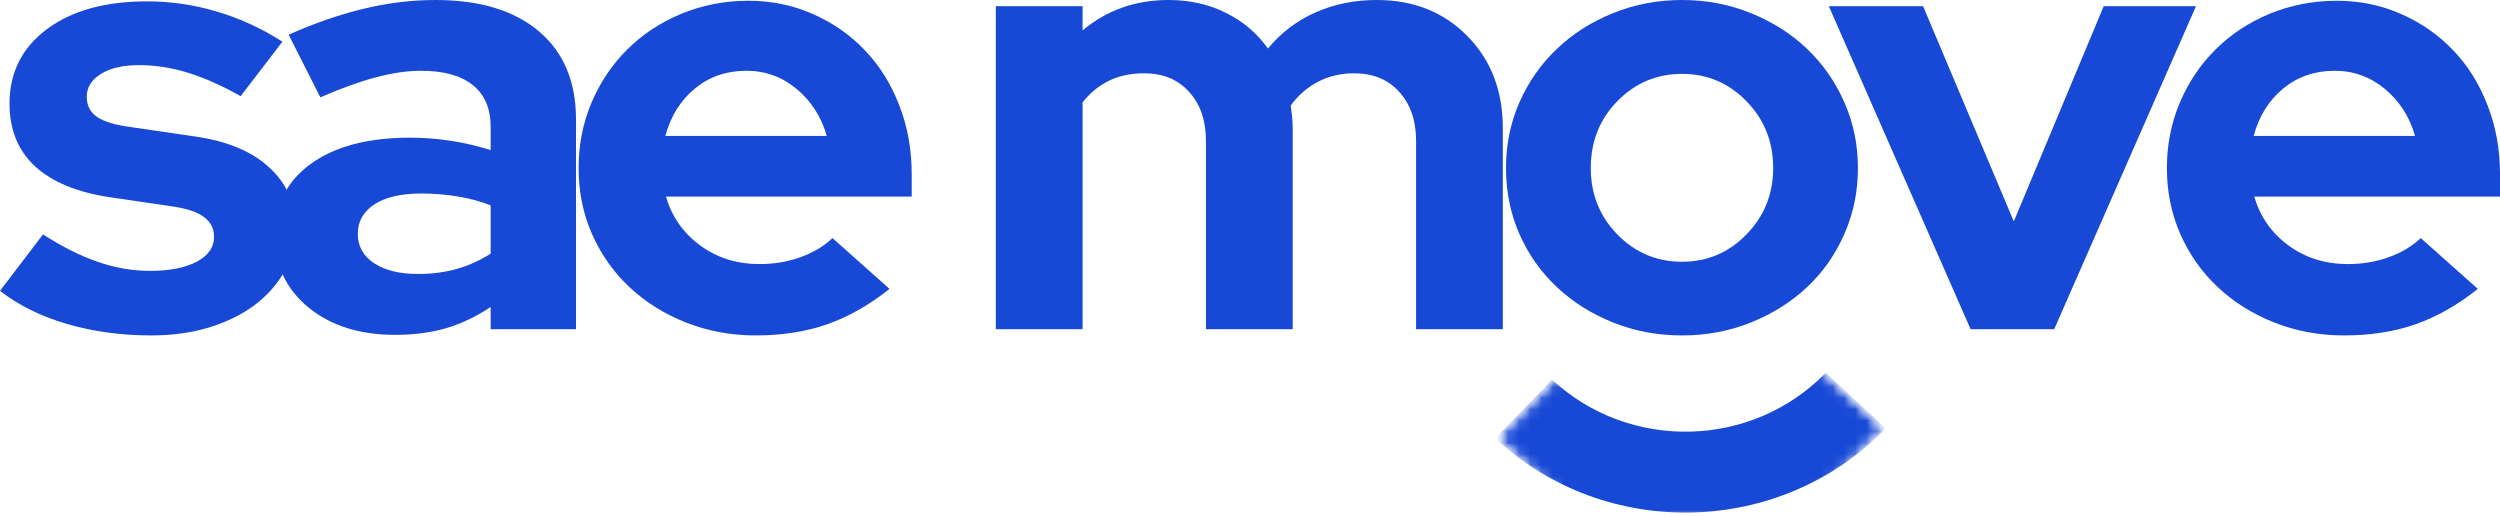
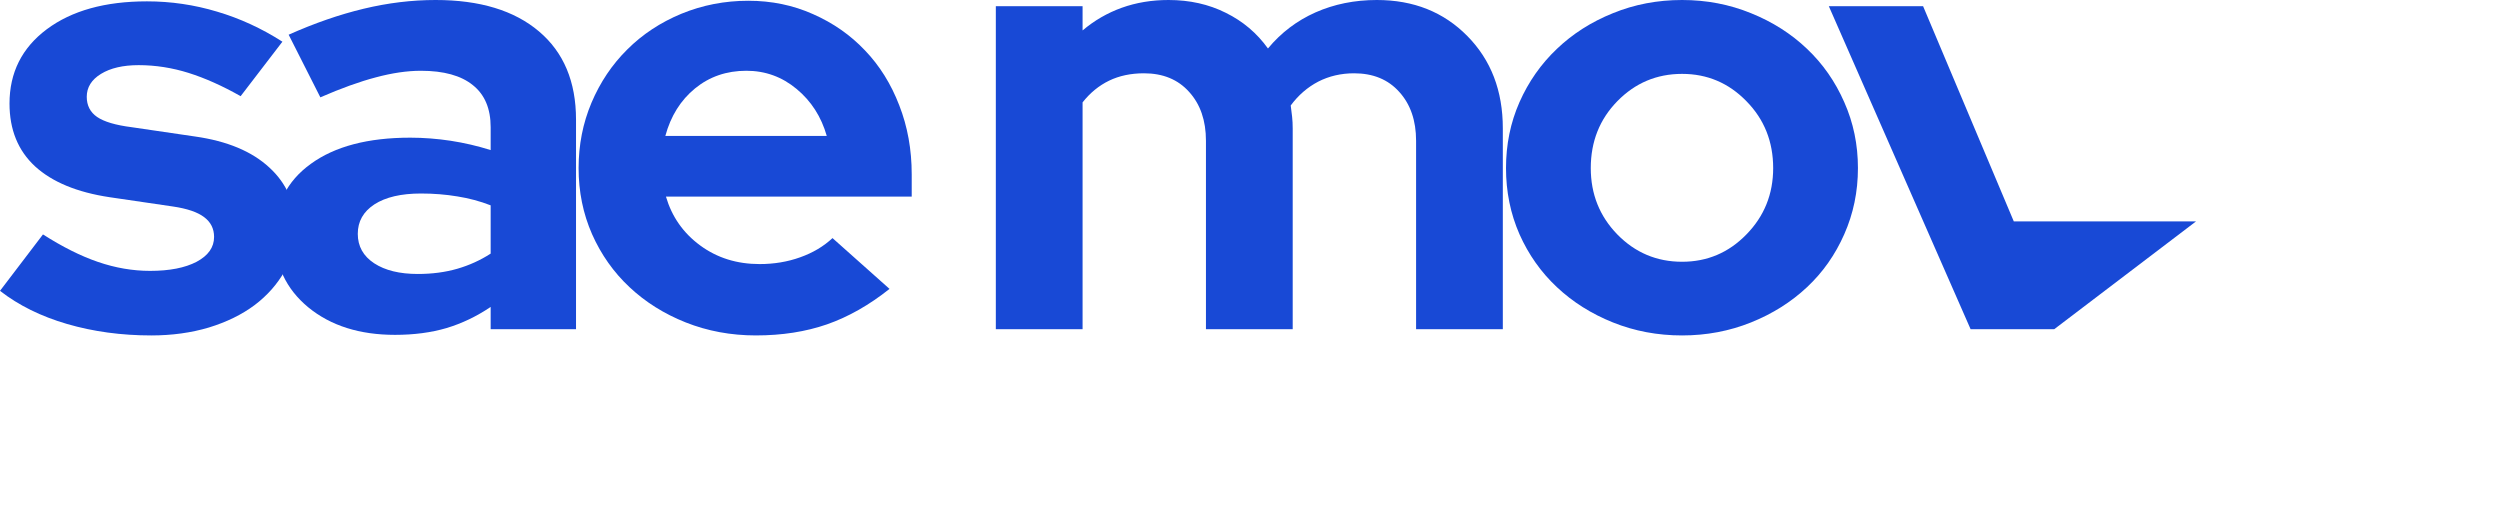
<svg xmlns="http://www.w3.org/2000/svg" width="223" height="46" viewBox="0 0 223 46" fill="none">
  <path d="M0 25.943L3.833 20.91C5.565 22.017 7.199 22.838 8.744 23.366C10.299 23.898 11.845 24.162 13.39 24.162C15.122 24.162 16.504 23.893 17.542 23.349C18.575 22.795 19.096 22.06 19.096 21.135C19.096 20.4 18.801 19.812 18.213 19.371C17.621 18.921 16.694 18.605 15.422 18.419L9.769 17.589C6.872 17.153 4.655 16.236 3.127 14.839C1.608 13.434 0.848 11.566 0.848 9.236C0.848 6.481 1.952 4.272 4.169 2.612C6.395 0.951 9.372 0.121 13.108 0.121C15.25 0.121 17.334 0.428 19.361 1.038C21.397 1.639 23.341 2.534 25.191 3.719L21.464 8.579C19.838 7.658 18.288 6.966 16.818 6.503C15.356 6.045 13.872 5.811 12.366 5.811C10.975 5.811 9.857 6.071 9.009 6.59C8.162 7.108 7.738 7.792 7.738 8.63C7.738 9.404 8.042 10.005 8.656 10.429C9.279 10.857 10.308 11.164 11.748 11.346L17.401 12.176C20.262 12.582 22.471 13.503 24.025 14.943C25.589 16.374 26.375 18.195 26.375 20.409C26.375 21.77 26.044 23.033 25.386 24.196C24.723 25.364 23.831 26.371 22.7 27.223C21.57 28.066 20.214 28.727 18.637 29.212C17.056 29.683 15.343 29.921 13.496 29.921C10.82 29.921 8.32 29.579 5.989 28.901C3.657 28.222 1.661 27.236 0 25.943Z" fill="#1849D6" />
  <path d="M35.235 29.869C32.077 29.869 29.498 29.052 27.497 27.413C25.505 25.766 24.512 23.634 24.512 21.014C24.512 18.294 25.581 16.163 27.727 14.614C29.869 13.058 32.823 12.28 36.595 12.28C37.796 12.28 38.998 12.375 40.199 12.556C41.409 12.742 42.601 13.019 43.767 13.387V11.346C43.767 9.685 43.237 8.436 42.177 7.593C41.126 6.741 39.585 6.313 37.549 6.313C36.312 6.313 34.97 6.512 33.521 6.901C32.073 7.281 30.421 7.878 28.575 8.682L25.748 3.096C28.045 2.071 30.275 1.297 32.444 0.778C34.608 0.259 36.745 0 38.856 0C42.8 0 45.874 0.934 48.078 2.802C50.277 4.661 51.381 7.281 51.381 10.671V29.367H43.767V27.378C42.517 28.222 41.206 28.849 39.828 29.264C38.459 29.666 36.931 29.869 35.235 29.869ZM31.914 20.858C31.914 21.965 32.399 22.843 33.38 23.487C34.356 24.123 35.65 24.438 37.266 24.438C38.547 24.438 39.726 24.283 40.799 23.971C41.868 23.66 42.857 23.21 43.767 22.622V18.316C42.822 17.948 41.833 17.684 40.799 17.52C39.761 17.347 38.679 17.261 37.549 17.261C35.782 17.261 34.396 17.585 33.398 18.229C32.408 18.878 31.914 19.751 31.914 20.858Z" fill="#1849D6" />
  <path d="M79.346 25.769C77.531 27.213 75.672 28.268 73.764 28.934C71.865 29.591 69.754 29.92 67.422 29.92C65.196 29.92 63.112 29.531 61.168 28.761C59.234 27.992 57.565 26.941 56.151 25.613C54.738 24.29 53.625 22.717 52.813 20.892C52.009 19.059 51.611 17.096 51.611 14.994C51.611 12.932 51.991 10.99 52.76 9.166C53.537 7.332 54.601 5.75 55.957 4.409C57.309 3.06 58.916 2.001 60.78 1.227C62.652 0.458 64.64 0.068 66.751 0.068C68.822 0.068 70.748 0.466 72.527 1.262C74.316 2.049 75.857 3.125 77.156 4.496C78.463 5.858 79.479 7.488 80.212 9.391C80.954 11.284 81.325 13.334 81.325 15.548V17.537H59.402C59.932 19.335 60.948 20.788 62.458 21.895C63.964 23.002 65.731 23.555 67.758 23.555C69.038 23.555 70.249 23.357 71.379 22.95C72.51 22.548 73.468 21.977 74.259 21.238L79.346 25.769ZM66.574 6.312C64.808 6.312 63.279 6.839 61.999 7.886C60.714 8.937 59.83 10.35 59.349 12.123H73.746C73.26 10.42 72.368 9.023 71.061 7.938C69.763 6.857 68.27 6.312 66.574 6.312Z" fill="#1849D6" />
  <path d="M88.828 29.367V0.553H96.566V2.715C97.612 1.829 98.778 1.154 100.063 0.692C101.344 0.233 102.735 0 104.233 0C106.114 0 107.819 0.38 109.338 1.141C110.866 1.894 112.12 2.953 113.101 4.324C114.267 2.919 115.68 1.846 117.34 1.107C119.001 0.372 120.825 0 122.817 0C126.089 0 128.779 1.072 130.89 3.217C132.997 5.353 134.052 8.094 134.052 11.45V29.367H126.315V12.556C126.315 10.749 125.811 9.296 124.813 8.198C123.824 7.091 122.481 6.538 120.785 6.538C119.619 6.538 118.55 6.788 117.588 7.281C116.634 7.779 115.812 8.488 115.132 9.409C115.176 9.746 115.221 10.079 115.256 10.412C115.291 10.736 115.309 11.082 115.309 11.45V29.367H107.571V12.556C107.571 10.749 107.068 9.296 106.07 8.198C105.08 7.091 103.738 6.538 102.042 6.538C100.876 6.538 99.838 6.758 98.933 7.195C98.023 7.636 97.237 8.28 96.566 9.132V29.367H88.828Z" fill="#1849D6" />
  <path d="M134.336 14.995C134.336 12.898 134.733 10.939 135.537 9.115C136.35 7.281 137.463 5.699 138.876 4.358C140.289 3.009 141.954 1.95 143.875 1.176C145.792 0.393 147.85 0 150.041 0C152.218 0 154.267 0.393 156.188 1.176C158.105 1.95 159.774 3.009 161.188 4.358C162.601 5.699 163.705 7.281 164.509 9.115C165.321 10.939 165.728 12.898 165.728 14.995C165.728 17.096 165.321 19.059 164.509 20.893C163.705 22.717 162.601 24.291 161.188 25.614C159.774 26.942 158.105 27.992 156.188 28.762C154.267 29.532 152.218 29.921 150.041 29.921C147.85 29.921 145.792 29.532 143.875 28.762C141.954 27.992 140.289 26.942 138.876 25.614C137.463 24.291 136.35 22.717 135.537 20.893C134.733 19.059 134.336 17.096 134.336 14.995ZM150.041 23.349C152.289 23.349 154.201 22.536 155.782 20.91C157.372 19.284 158.167 17.313 158.167 14.995C158.167 12.634 157.372 10.645 155.782 9.028C154.201 7.402 152.289 6.59 150.041 6.59C147.779 6.59 145.854 7.402 144.264 9.028C142.683 10.645 141.897 12.634 141.897 14.995C141.897 17.313 142.683 19.284 144.264 20.91C145.854 22.536 147.779 23.349 150.041 23.349Z" fill="#1849D6" />
-   <path d="M175.779 29.367L163.131 0.553H171.54L179.631 19.75L187.651 0.553H195.883L183.234 29.367H175.779Z" fill="#1849D6" />
-   <path d="M221.022 25.769C219.207 27.213 217.348 28.268 215.44 28.934C213.541 29.591 211.43 29.92 209.098 29.92C206.872 29.92 204.787 29.531 202.844 28.761C200.91 27.992 199.24 26.941 197.827 25.613C196.414 24.29 195.301 22.717 194.488 20.892C193.685 19.059 193.287 17.096 193.287 14.994C193.287 12.932 193.667 10.99 194.435 9.166C195.213 7.332 196.277 5.75 197.633 4.409C198.984 3.06 200.592 2.001 202.456 1.227C204.328 0.458 206.315 0.068 208.427 0.068C210.498 0.068 212.423 0.466 214.203 1.262C215.992 2.049 217.533 3.125 218.832 4.496C220.139 5.858 221.155 7.488 221.888 9.391C222.63 11.284 223.001 13.334 223.001 15.548V17.537H201.078C201.608 19.335 202.623 20.788 204.134 21.895C205.64 23.002 207.406 23.555 209.433 23.555C210.714 23.555 211.924 23.357 213.055 22.95C214.186 22.548 215.144 21.977 215.934 21.238L221.022 25.769ZM208.25 6.312C206.483 6.312 204.955 6.839 203.674 7.886C202.389 8.937 201.506 10.35 201.025 12.123H215.422C214.936 10.42 214.044 9.023 212.737 7.938C211.439 6.857 209.946 6.312 208.25 6.312Z" fill="#1849D6" />
+   <path d="M175.779 29.367L163.131 0.553H171.54L179.631 19.75H195.883L183.234 29.367H175.779Z" fill="#1849D6" />
  <mask id="mask0_351_7838" style="mask-type:luminance" maskUnits="userSpaceOnUse" x="132" y="32" width="38" height="14">
    <path d="M132.986 32.717H169.165V46H132.986V32.717Z" fill="white" />
  </mask>
  <g mask="url(#mask0_351_7838)">
    <mask id="mask1_351_7838" style="mask-type:luminance" maskUnits="userSpaceOnUse" x="133" y="21" width="36" height="35">
      <path d="M151.24 55.707L133.406 39.13L150.339 21.67L168.172 38.248L151.24 55.707Z" fill="white" />
    </mask>
    <g mask="url(#mask1_351_7838)">
      <mask id="mask2_351_7838" style="mask-type:luminance" maskUnits="userSpaceOnUse" x="133" y="21" width="36" height="35">
-         <path d="M150.339 21.596L168.172 38.173L151.24 55.633L133.406 39.055L150.339 21.596Z" fill="white" />
-       </mask>
+         </mask>
      <g mask="url(#mask2_351_7838)">
-         <path d="M162.864 33.244C156.301 40.011 145.357 40.288 138.441 33.862L133.371 39.094C143.242 48.269 158.836 47.872 168.208 38.208L162.864 33.244Z" fill="#1849D6" />
-       </g>
+         </g>
    </g>
  </g>
</svg>